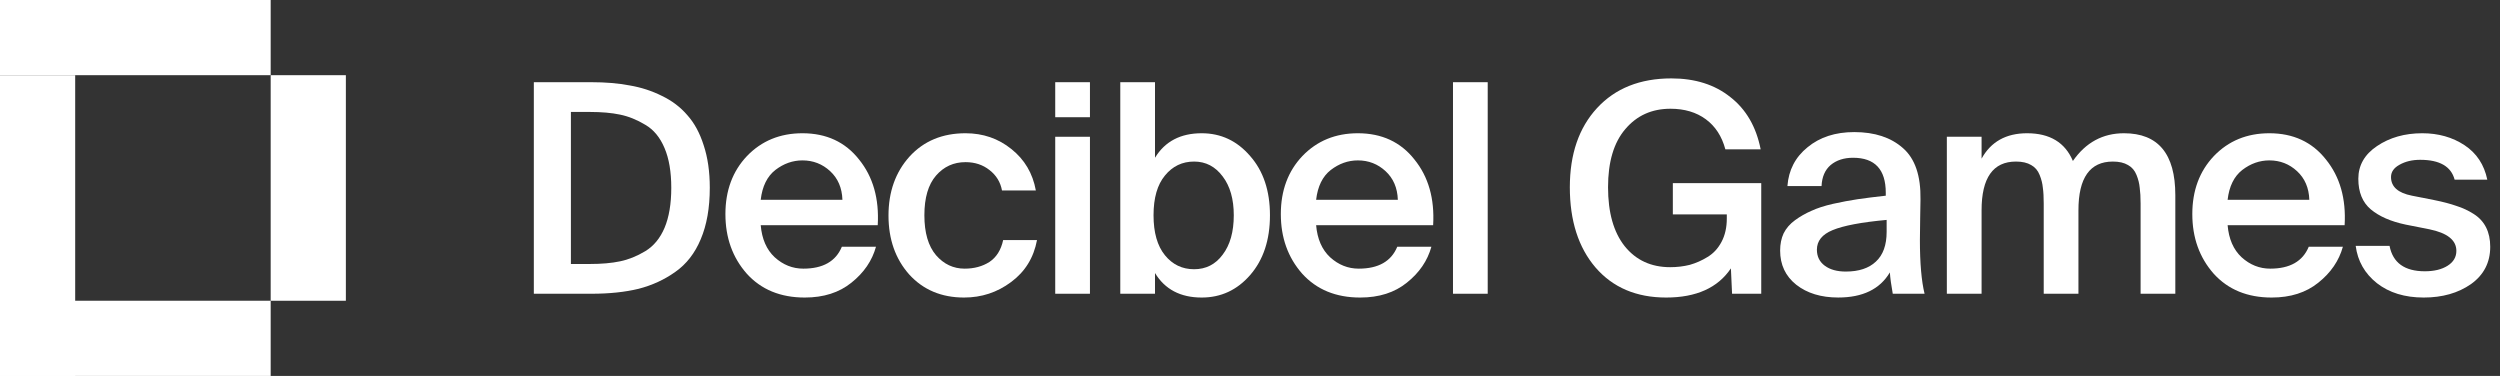
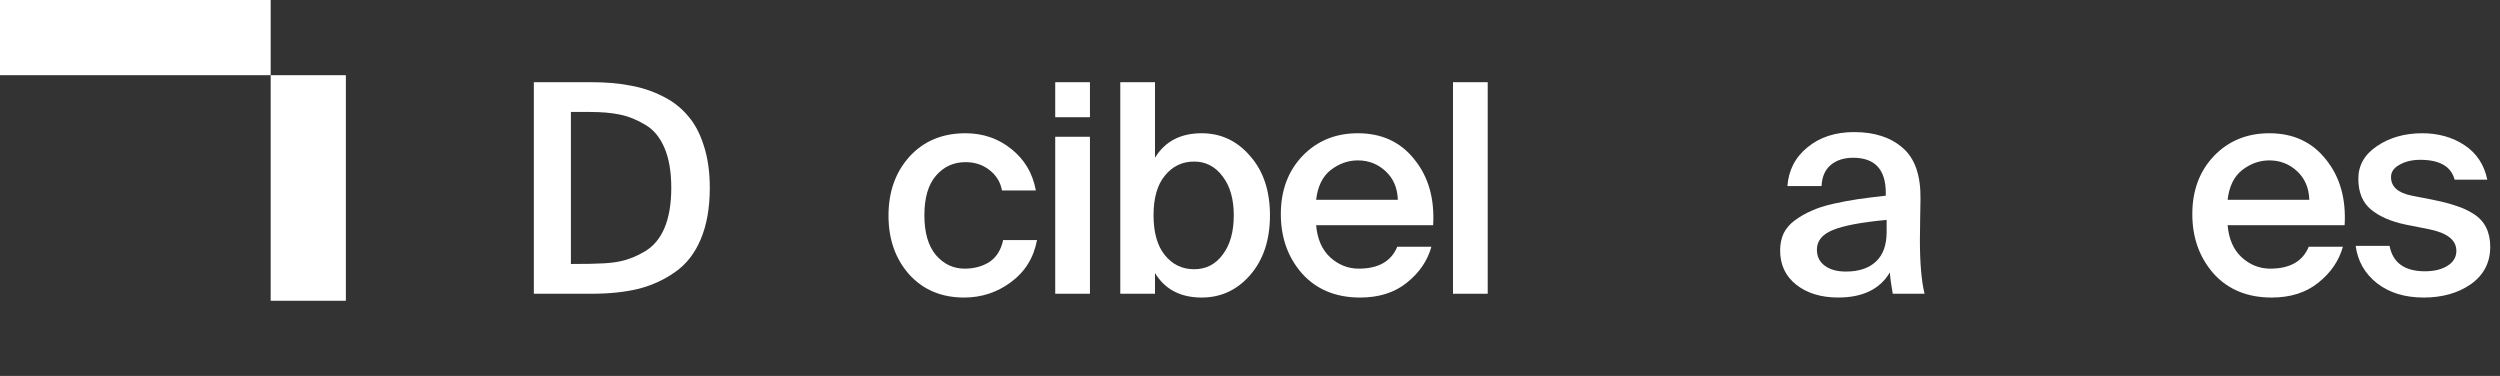
<svg xmlns="http://www.w3.org/2000/svg" width="133" height="20" viewBox="0 0 133 20" fill="none" id="svg707483802_9657">
  <rect x="0" y="0" width="133" height="20" fill="#333333" stroke="none" />
  <rect width="14.4" height="4" fill="#FFFFFF" />
-   <rect y="20" width="16" height="4" transform="rotate(-90 0 20)" fill="#FFFFFF" />
-   <rect y="16" width="14.4" height="4" fill="#FFFFFF" />
  <rect x="18.4" y="4" width="12" height="4" transform="rotate(90 18.4 4)" fill="#FFFFFF" />
  <path d="M132.324 9.557H130.586C130.399 8.854 129.789 8.502 128.754 8.502C128.33 8.502 127.962 8.59 127.652 8.766C127.352 8.931 127.202 9.148 127.202 9.418C127.202 9.935 127.574 10.266 128.319 10.411L129.499 10.644C129.965 10.737 130.358 10.841 130.679 10.954C131.01 11.058 131.321 11.203 131.61 11.389C131.9 11.575 132.117 11.813 132.262 12.103C132.407 12.393 132.48 12.734 132.48 13.128C132.48 13.966 132.138 14.628 131.455 15.115C130.772 15.591 129.934 15.829 128.94 15.829C127.936 15.829 127.108 15.575 126.456 15.068C125.804 14.551 125.427 13.888 125.323 13.081H127.124C127.3 13.982 127.926 14.432 129.002 14.432C129.499 14.432 129.903 14.333 130.213 14.137C130.524 13.94 130.679 13.676 130.679 13.345C130.679 12.776 130.198 12.393 129.235 12.196L127.978 11.948C127.191 11.782 126.575 11.513 126.13 11.141C125.685 10.768 125.463 10.225 125.463 9.511C125.463 8.797 125.794 8.217 126.456 7.772C127.129 7.317 127.931 7.089 128.863 7.089C129.722 7.089 130.472 7.301 131.114 7.725C131.755 8.15 132.159 8.76 132.324 9.557Z" fill="#FFFFFF" />
  <path d="M124.734 11.979H118.509C118.571 12.714 118.82 13.283 119.254 13.687C119.699 14.09 120.206 14.292 120.776 14.292C121.821 14.292 122.504 13.904 122.825 13.128H124.641C124.434 13.873 123.999 14.509 123.337 15.037C122.685 15.565 121.857 15.829 120.853 15.829C119.56 15.829 118.53 15.405 117.764 14.556C117.009 13.697 116.631 12.641 116.631 11.389C116.631 10.137 117.014 9.107 117.78 8.3C118.556 7.493 119.539 7.089 120.729 7.089C122.002 7.089 123.006 7.555 123.741 8.486C124.486 9.407 124.817 10.571 124.734 11.979ZM120.729 8.533C120.212 8.533 119.73 8.703 119.285 9.045C118.851 9.386 118.592 9.914 118.509 10.628H122.856C122.835 9.997 122.618 9.49 122.204 9.107C121.79 8.724 121.298 8.533 120.729 8.533Z" fill="#FFFFFF" />
-   <path d="M105.42 11.187V15.627H103.572V7.275H105.42V8.44C105.916 7.539 106.724 7.089 107.841 7.089C109.052 7.089 109.864 7.581 110.278 8.564C110.961 7.581 111.867 7.089 112.995 7.089C114.817 7.089 115.727 8.186 115.727 10.38V15.627H113.88V10.83C113.88 10.489 113.864 10.209 113.833 9.992C113.813 9.764 113.756 9.537 113.663 9.309C113.569 9.071 113.419 8.895 113.212 8.781C113.005 8.657 112.736 8.595 112.405 8.595C111.184 8.595 110.573 9.459 110.573 11.187V15.627H108.726V10.83C108.726 10.489 108.711 10.209 108.68 9.992C108.659 9.764 108.602 9.537 108.509 9.309C108.416 9.071 108.266 8.895 108.059 8.781C107.852 8.657 107.583 8.595 107.251 8.595C106.03 8.595 105.42 9.459 105.42 11.187Z" fill="#FFFFFF" />
  <path d="M100.369 12.336V11.699C99.024 11.823 98.067 12.004 97.497 12.242C96.939 12.47 96.659 12.817 96.659 13.283C96.659 13.645 96.799 13.929 97.078 14.136C97.358 14.343 97.73 14.447 98.196 14.447C98.889 14.447 99.422 14.271 99.795 13.919C100.178 13.567 100.369 13.039 100.369 12.336ZM97.792 15.828C96.882 15.828 96.136 15.601 95.557 15.145C94.988 14.69 94.703 14.085 94.703 13.329C94.703 12.988 94.765 12.682 94.889 12.413C95.024 12.144 95.226 11.911 95.495 11.715C95.764 11.518 96.054 11.352 96.364 11.218C96.675 11.073 97.058 10.949 97.513 10.845C97.979 10.742 98.418 10.659 98.832 10.597C99.257 10.535 99.754 10.473 100.323 10.411V10.255C100.323 9.014 99.743 8.393 98.584 8.393C98.098 8.393 97.699 8.522 97.389 8.781C97.089 9.039 96.928 9.412 96.907 9.898H95.091C95.153 9.05 95.51 8.362 96.162 7.834C96.814 7.296 97.642 7.027 98.646 7.027C99.733 7.027 100.597 7.311 101.239 7.88C101.88 8.439 102.191 9.35 102.17 10.613C102.17 10.716 102.165 11.032 102.154 11.559C102.144 12.087 102.139 12.491 102.139 12.77C102.139 14.002 102.222 14.954 102.387 15.627H100.695C100.612 15.171 100.561 14.793 100.54 14.493C100.012 15.383 99.096 15.828 97.792 15.828Z" fill="#FFFFFF" />
-   <path d="M88.917 4.171C90.179 4.171 91.225 4.502 92.053 5.164C92.891 5.816 93.429 6.742 93.667 7.943H91.789C91.602 7.25 91.256 6.717 90.749 6.344C90.242 5.971 89.615 5.785 88.87 5.785C87.877 5.785 87.075 6.147 86.464 6.872C85.853 7.586 85.548 8.616 85.548 9.961C85.548 11.306 85.843 12.352 86.433 13.097C87.033 13.842 87.841 14.214 88.855 14.214C89.217 14.214 89.564 14.173 89.895 14.09C90.226 13.997 90.542 13.857 90.842 13.671C91.152 13.485 91.401 13.216 91.587 12.864C91.773 12.512 91.866 12.098 91.866 11.622V11.405H88.995V9.744H93.698V15.627H92.146L92.084 14.277C91.39 15.311 90.242 15.829 88.637 15.829C87.054 15.829 85.802 15.296 84.881 14.23C83.97 13.164 83.515 11.741 83.515 9.961C83.515 8.202 83.996 6.799 84.958 5.754C85.931 4.698 87.251 4.171 88.917 4.171Z" fill="#FFFFFF" />
  <path d="M79.146 4.373V15.627H77.299V4.373H79.146Z" fill="#FFFFFF" />
  <path d="M76.243 11.979H70.018C70.08 12.714 70.329 13.283 70.763 13.687C71.208 14.09 71.715 14.292 72.284 14.292C73.33 14.292 74.013 13.904 74.334 13.128H76.15C75.943 13.873 75.508 14.509 74.846 15.037C74.194 15.565 73.366 15.829 72.362 15.829C71.068 15.829 70.039 15.405 69.273 14.556C68.517 13.697 68.14 12.641 68.14 11.389C68.14 10.137 68.523 9.107 69.288 8.3C70.065 7.493 71.048 7.089 72.238 7.089C73.511 7.089 74.515 7.555 75.249 8.486C75.995 9.407 76.326 10.571 76.243 11.979ZM72.238 8.533C71.72 8.533 71.239 8.703 70.794 9.045C70.359 9.386 70.101 9.914 70.018 10.628H74.365C74.344 9.997 74.127 9.49 73.713 9.107C73.299 8.724 72.807 8.533 72.238 8.533Z" fill="#FFFFFF" />
  <path d="M61.974 9.34C61.57 9.827 61.368 10.53 61.368 11.452C61.368 12.373 61.57 13.082 61.974 13.578C62.377 14.075 62.895 14.323 63.526 14.323C64.157 14.323 64.665 14.065 65.047 13.547C65.441 13.03 65.637 12.331 65.637 11.452C65.637 10.593 65.441 9.904 65.047 9.387C64.654 8.859 64.147 8.595 63.526 8.595C62.895 8.595 62.377 8.844 61.974 9.34ZM59.599 4.373H61.446V8.393C61.974 7.524 62.802 7.089 63.93 7.089C64.954 7.089 65.813 7.493 66.507 8.3C67.21 9.097 67.562 10.148 67.562 11.452C67.562 12.766 67.21 13.827 66.507 14.634C65.813 15.431 64.954 15.829 63.93 15.829C62.802 15.829 61.974 15.395 61.446 14.525V15.627H59.599V4.373Z" fill="#FFFFFF" />
  <path d="M56.138 4.373H57.985V6.236H56.138V4.373ZM56.138 7.276H57.985V15.627H56.138V7.276Z" fill="#FFFFFF" />
  <path d="M51.366 7.089C52.297 7.089 53.11 7.368 53.803 7.927C54.507 8.486 54.941 9.221 55.107 10.132H53.306C53.224 9.687 53.001 9.324 52.639 9.045C52.287 8.766 51.863 8.626 51.366 8.626C50.734 8.626 50.212 8.864 49.798 9.34C49.384 9.816 49.177 10.52 49.177 11.451C49.177 12.383 49.384 13.091 49.798 13.578C50.212 14.054 50.719 14.292 51.319 14.292C51.826 14.292 52.266 14.173 52.639 13.935C53.011 13.687 53.255 13.298 53.368 12.771H55.169C54.993 13.712 54.533 14.457 53.788 15.006C53.053 15.555 52.22 15.829 51.288 15.829C50.088 15.829 49.115 15.42 48.37 14.602C47.635 13.774 47.268 12.729 47.268 11.467C47.268 10.204 47.64 9.159 48.385 8.331C49.141 7.503 50.134 7.089 51.366 7.089Z" fill="#FFFFFF" />
-   <path d="M46.695 11.979H40.47C40.532 12.714 40.781 13.283 41.215 13.687C41.66 14.09 42.167 14.292 42.737 14.292C43.782 14.292 44.465 13.904 44.786 13.128H46.602C46.395 13.873 45.96 14.509 45.298 15.037C44.646 15.565 43.818 15.829 42.814 15.829C41.521 15.829 40.491 15.405 39.725 14.556C38.969 13.697 38.592 12.641 38.592 11.389C38.592 10.137 38.975 9.107 39.74 8.3C40.517 7.493 41.5 7.089 42.69 7.089C43.963 7.089 44.967 7.555 45.702 8.486C46.447 9.407 46.778 10.571 46.695 11.979ZM42.69 8.533C42.173 8.533 41.691 8.703 41.246 9.045C40.812 9.386 40.553 9.914 40.47 10.628H44.817C44.796 9.997 44.579 9.49 44.165 9.107C43.751 8.724 43.259 8.533 42.69 8.533Z" fill="#FFFFFF" />
-   <path d="M35.355 12.119C35.593 11.55 35.712 10.841 35.712 9.992C35.712 9.144 35.593 8.44 35.355 7.881C35.117 7.312 34.775 6.898 34.33 6.639C33.885 6.37 33.435 6.189 32.98 6.096C32.535 6.003 32.002 5.956 31.381 5.956H30.372V14.044H31.381C32.002 14.044 32.535 13.998 32.98 13.904C33.435 13.811 33.885 13.63 34.33 13.361C34.775 13.092 35.117 12.678 35.355 12.119ZM28.4 4.373H31.474C32.219 4.373 32.892 4.43 33.492 4.544C34.103 4.647 34.677 4.833 35.215 5.102C35.753 5.361 36.204 5.703 36.566 6.127C36.938 6.541 37.228 7.074 37.435 7.726C37.652 8.378 37.761 9.133 37.761 9.992C37.761 11.058 37.601 11.969 37.28 12.725C36.969 13.47 36.519 14.049 35.929 14.463C35.35 14.877 34.698 15.177 33.973 15.364C33.249 15.54 32.416 15.627 31.474 15.627H28.4V4.373Z" fill="#FFFFFF" />
+   <path d="M35.355 12.119C35.593 11.55 35.712 10.841 35.712 9.992C35.712 9.144 35.593 8.44 35.355 7.881C35.117 7.312 34.775 6.898 34.33 6.639C33.885 6.37 33.435 6.189 32.98 6.096C32.535 6.003 32.002 5.956 31.381 5.956H30.372V14.044C32.002 14.044 32.535 13.998 32.98 13.904C33.435 13.811 33.885 13.63 34.33 13.361C34.775 13.092 35.117 12.678 35.355 12.119ZM28.4 4.373H31.474C32.219 4.373 32.892 4.43 33.492 4.544C34.103 4.647 34.677 4.833 35.215 5.102C35.753 5.361 36.204 5.703 36.566 6.127C36.938 6.541 37.228 7.074 37.435 7.726C37.652 8.378 37.761 9.133 37.761 9.992C37.761 11.058 37.601 11.969 37.28 12.725C36.969 13.47 36.519 14.049 35.929 14.463C35.35 14.877 34.698 15.177 33.973 15.364C33.249 15.54 32.416 15.627 31.474 15.627H28.4V4.373Z" fill="#FFFFFF" />
</svg>